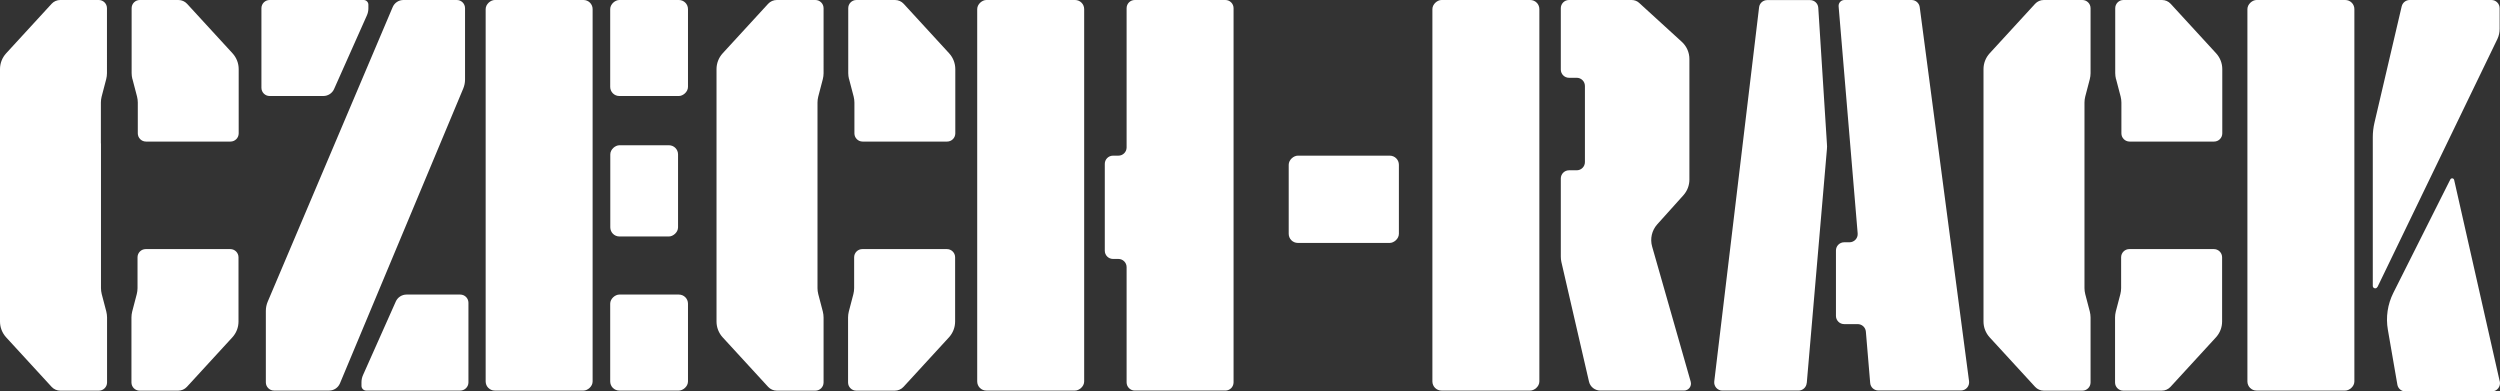
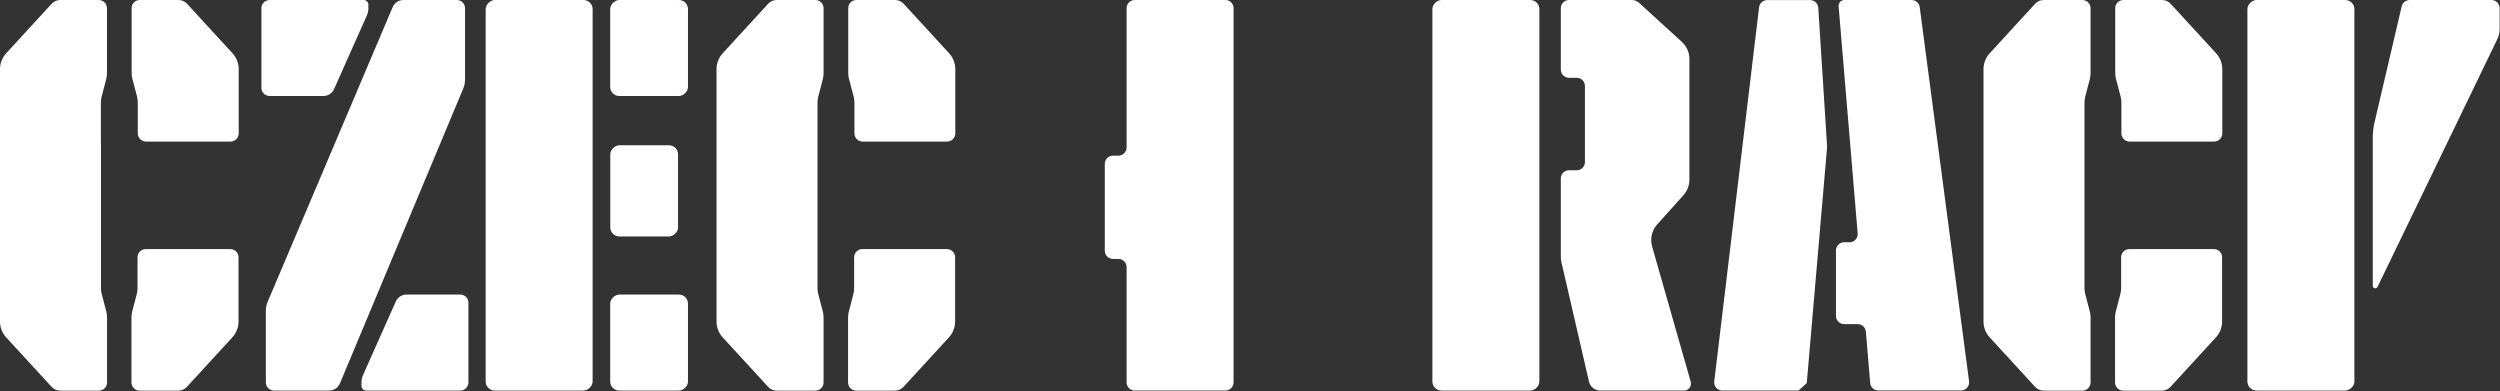
<svg xmlns="http://www.w3.org/2000/svg" version="1.1" viewBox="0 0 271.59 42.52">
  <rect x="0" y="0" width="271.59" height="42.52" fill="#333333" stroke="none" />
  <defs>
    <style>
      .cls-1 {
        fill: #fff;
      }
    </style>
  </defs>
  <g>
    <g id="Vrstva_1">
      <g>
        <path class="cls-1" d="M35.76,42.43h-5.99c-.49,0-.89-.4-.89-.89v-7.77c0-.34.07-.68.2-.99L42.66.77c.2-.47.66-.77,1.17-.77h5.8c.49,0,.89.4.89.89v7.76c0,.34-.07.67-.2.98l-13.39,32.02c-.2.47-.66.78-1.17.78Z" />
        <path class="cls-1" d="M36.29,9.68l3.56-7.99c.11-.24.17-.51.17-.78v-.4c0-.28-.23-.51-.51-.51h-10.22c-.49,0-.89.4-.89.89v8.65c0,.49.4.89.89.89h5.84c.5,0,.96-.3,1.16-.75Z" />
        <path class="cls-1" d="M43,32.75l-3.56,7.99c-.11.24-.17.51-.17.78v.4c0,.28.23.51.51.51h10.22c.49,0,.89-.4.89-.89v-8.65c0-.49-.4-.89-.89-.89h-5.84c-.5,0-.96.3-1.16.75Z" />
        <rect class="cls-1" x="65.3" y=".99" width="10.43" height="8.45" rx=".99" ry=".99" transform="translate(75.73 -65.3) rotate(90)" />
        <rect class="cls-1" x="65.02" y="17.05" width="9.91" height="7.36" rx=".99" ry=".99" transform="translate(90.71 -49.24) rotate(90)" />
        <rect class="cls-1" x="65.3" y="32.99" width="10.43" height="8.45" rx=".99" ry=".99" transform="translate(107.73 -33.3) rotate(90)" />
-         <rect class="cls-1" x="141.25" y="15.67" width="9.48" height="11.97" rx=".99" ry=".99" transform="translate(167.64 -124.34) rotate(90)" />
        <rect class="cls-1" x="37.36" y="15.41" width="42.43" height="11.62" rx=".99" ry=".99" transform="translate(79.79 -37.36) rotate(90)" />
-         <rect class="cls-1" x="90.76" y="15.41" width="42.43" height="11.62" rx=".99" ry=".99" transform="translate(133.19 -90.76) rotate(90)" />
        <path class="cls-1" d="M123.28,0h9.84c.49,0,.89.4.89.89v40.65c0,.49-.4.89-.89.89h-9.84c-.49,0-.89-.4-.89-.89v-12.52c0-.49-.4-.89-.89-.89h-.59c-.49,0-.89-.4-.89-.89v-9.44c0-.49.4-.89.89-.89h.59c.49,0,.89-.4.89-.89V.89C122.39.4,122.78,0,123.28,0Z" />
        <rect class="cls-1" x="140.21" y="15.41" width="42.43" height="11.62" rx=".99" ry=".99" transform="translate(182.64 -140.21) rotate(90)" />
-         <path class="cls-1" d="M196.28,41.62l2.19-25.42c.02-.19.02-.38,0-.57l-.94-14.79c-.03-.47-.42-.83-.89-.83h-4.66c-.45,0-.83.34-.88.78l-4.87,40.65c-.06.53.35.99.88.99h8.27c.46,0,.85-.35.89-.81Z" />
+         <path class="cls-1" d="M196.28,41.62l2.19-25.42c.02-.19.02-.38,0-.57l-.94-14.79c-.03-.47-.42-.83-.89-.83h-4.66c-.45,0-.83.34-.88.78l-4.87,40.65c-.06.53.35.99.88.99h8.27Z" />
        <path class="cls-1" d="M208.55.77C208.49.33,208.11,0,207.67,0h-7.3c-.37,0-.66.32-.63.69l2.07,24.67c.04.52-.37.96-.89.96h-.58c-.49,0-.89.4-.89.89v7.11c0,.49.4.89.89.89h1.47c.46,0,.85.35.89.81l.47,5.59c.04.46.42.81.89.81h8.97c.54,0,.95-.47.88-1.01L208.55.77Z" />
        <rect class="cls-1" x="228.75" y="15.41" width="42.43" height="11.62" rx=".99" ry=".99" transform="translate(271.18 -228.75) rotate(90)" />
        <path class="cls-1" d="M258.28,31.18l13.03-26.95c.16-.34.24-.71.24-1.08V.89c0-.49-.4-.89-.89-.89h-8.88c-.41,0-.77.28-.87.69l-2.96,12.65c-.12.52-.18,1.04-.18,1.57v16.15c0,.28.38.37.5.11Z" />
-         <path class="cls-1" d="M271.56,41.43l-4.95-21.88c-.05-.21-.32-.24-.42-.05l-6.19,12.32c-.62,1.24-.83,2.64-.59,4.01l1.03,5.95c.07.43.44.74.88.74h9.38c.57,0,.99-.53.87-1.09Z" />
        <path class="cls-1" d="M183.67,41.46l-4.19-14.68c-.24-.84-.03-1.75.55-2.4l2.85-3.17c.42-.47.65-1.07.65-1.7V6.41c0-.71-.3-1.39-.83-1.87l-4.6-4.2C177.88.12,177.57,0,177.26,0h-6.81c-.49,0-.89.4-.89.89v6.67c0,.49.4.89.89.89h.84c.49,0,.89.4.89.89v8.27c0,.49-.4.89-.89.89h-.84c-.49,0-.89.4-.89.89v8.49c0,.19.02.38.06.57l3,13c.13.58.65.98,1.24.98h9.08c.51,0,.87-.48.73-.97Z" />
        <path class="cls-1" d="M10.96,15.58v-4.44c0-.21.03-.43.08-.64l.5-1.91c.05-.21.08-.42.08-.64V.89C11.62.4,11.22,0,10.73,0h-4.19C6.19,0,5.85.15,5.61.41L.67,5.79c-.43.47-.67,1.08-.67,1.72v27.42c0,.64.24,1.25.67,1.72l4.94,5.38c.24.26.58.41.94.41h4.19c.49,0,.89-.4.89-.89v-7.06c0-.21-.03-.43-.08-.64l-.5-1.91c-.05-.21-.08-.42-.08-.64v-15.72Z" />
        <g>
          <path class="cls-1" d="M14.38,8.58c-.05-.21-.08-.42-.08-.64V.89C14.3.4,14.69,0,15.19,0h4.19c.36,0,.7.15.94.41l4.94,5.38c.43.47.67,1.08.67,1.72v6.98c0,.49-.4.89-.89.89h-9.18c-.49,0-.89-.4-.89-.89v-3.35c0-.21-.03-.43-.08-.64l-.5-1.91Z" />
          <path class="cls-1" d="M15.84,27.06h9.18c.49,0,.89.4.89.89v6.98c0,.64-.24,1.25-.67,1.72l-4.94,5.38c-.24.26-.58.41-.94.41h-4.19c-.49,0-.89-.4-.89-.89v-7.06c0-.21.03-.43.08-.64l.5-1.91c.05-.21.08-.42.08-.64v-3.35c0-.49.4-.89.89-.89Z" />
        </g>
        <path class="cls-1" d="M88.81,15.58v-4.44c0-.21.03-.43.08-.64l.5-1.91c.05-.21.08-.42.08-.64V.89C89.47.4,89.07,0,88.58,0h-4.19c-.36,0-.7.15-.94.41l-4.94,5.38c-.43.47-.67,1.08-.67,1.72v27.42c0,.64.24,1.25.67,1.72l4.94,5.38c.24.26.58.41.94.41h4.19c.49,0,.89-.4.89-.89v-7.06c0-.21-.03-.43-.08-.64l-.5-1.91c-.05-.21-.08-.42-.08-.64v-15.72Z" />
        <g>
          <path class="cls-1" d="M92.23,8.58c-.05-.21-.08-.42-.08-.64V.89C92.15.4,92.54,0,93.04,0h4.19c.36,0,.7.15.94.41l4.94,5.38c.43.47.67,1.08.67,1.72v6.98c0,.49-.4.89-.89.89h-9.18c-.49,0-.89-.4-.89-.89v-3.35c0-.21-.03-.43-.08-.64l-.5-1.91Z" />
          <path class="cls-1" d="M93.69,27.06h9.18c.49,0,.89.4.89.89v6.98c0,.64-.24,1.25-.67,1.72l-4.94,5.38c-.24.26-.58.41-.94.41h-4.19c-.49,0-.89-.4-.89-.89v-7.06c0-.21.03-.43.08-.64l.5-1.91c.05-.21.08-.42.08-.64v-3.35c0-.49.4-.89.89-.89Z" />
        </g>
        <path class="cls-1" d="M226.45,15.58v-4.44c0-.21.03-.43.08-.64l.5-1.91c.05-.21.08-.42.08-.64V.89C227.11.4,226.71,0,226.22,0h-4.19c-.36,0-.7.15-.94.41l-4.94,5.38c-.43.47-.67,1.08-.67,1.72v27.42c0,.64.24,1.25.67,1.72l4.94,5.38c.24.26.58.41.94.41h4.19c.49,0,.89-.4.89-.89v-7.06c0-.21-.03-.43-.08-.64l-.5-1.91c-.05-.21-.08-.42-.08-.64v-15.72Z" />
        <g>
          <path class="cls-1" d="M229.87,8.58c-.05-.21-.08-.42-.08-.64V.89C229.79.4,230.19,0,230.68,0h4.19c.36,0,.7.15.94.41l4.94,5.38c.43.47.67,1.08.67,1.72v6.98c0,.49-.4.89-.89.89h-9.18c-.49,0-.89-.4-.89-.89v-3.35c0-.21-.03-.43-.08-.64l-.5-1.91Z" />
          <path class="cls-1" d="M231.33,27.06h9.18c.49,0,.89.4.89.89v6.98c0,.64-.24,1.25-.67,1.72l-4.94,5.38c-.24.26-.58.41-.94.41h-4.19c-.49,0-.89-.4-.89-.89v-7.06c0-.21.03-.43.08-.64l.5-1.91c.05-.21.08-.42.08-.64v-3.35c0-.49.4-.89.89-.89Z" />
        </g>
      </g>
    </g>
  </g>
</svg>